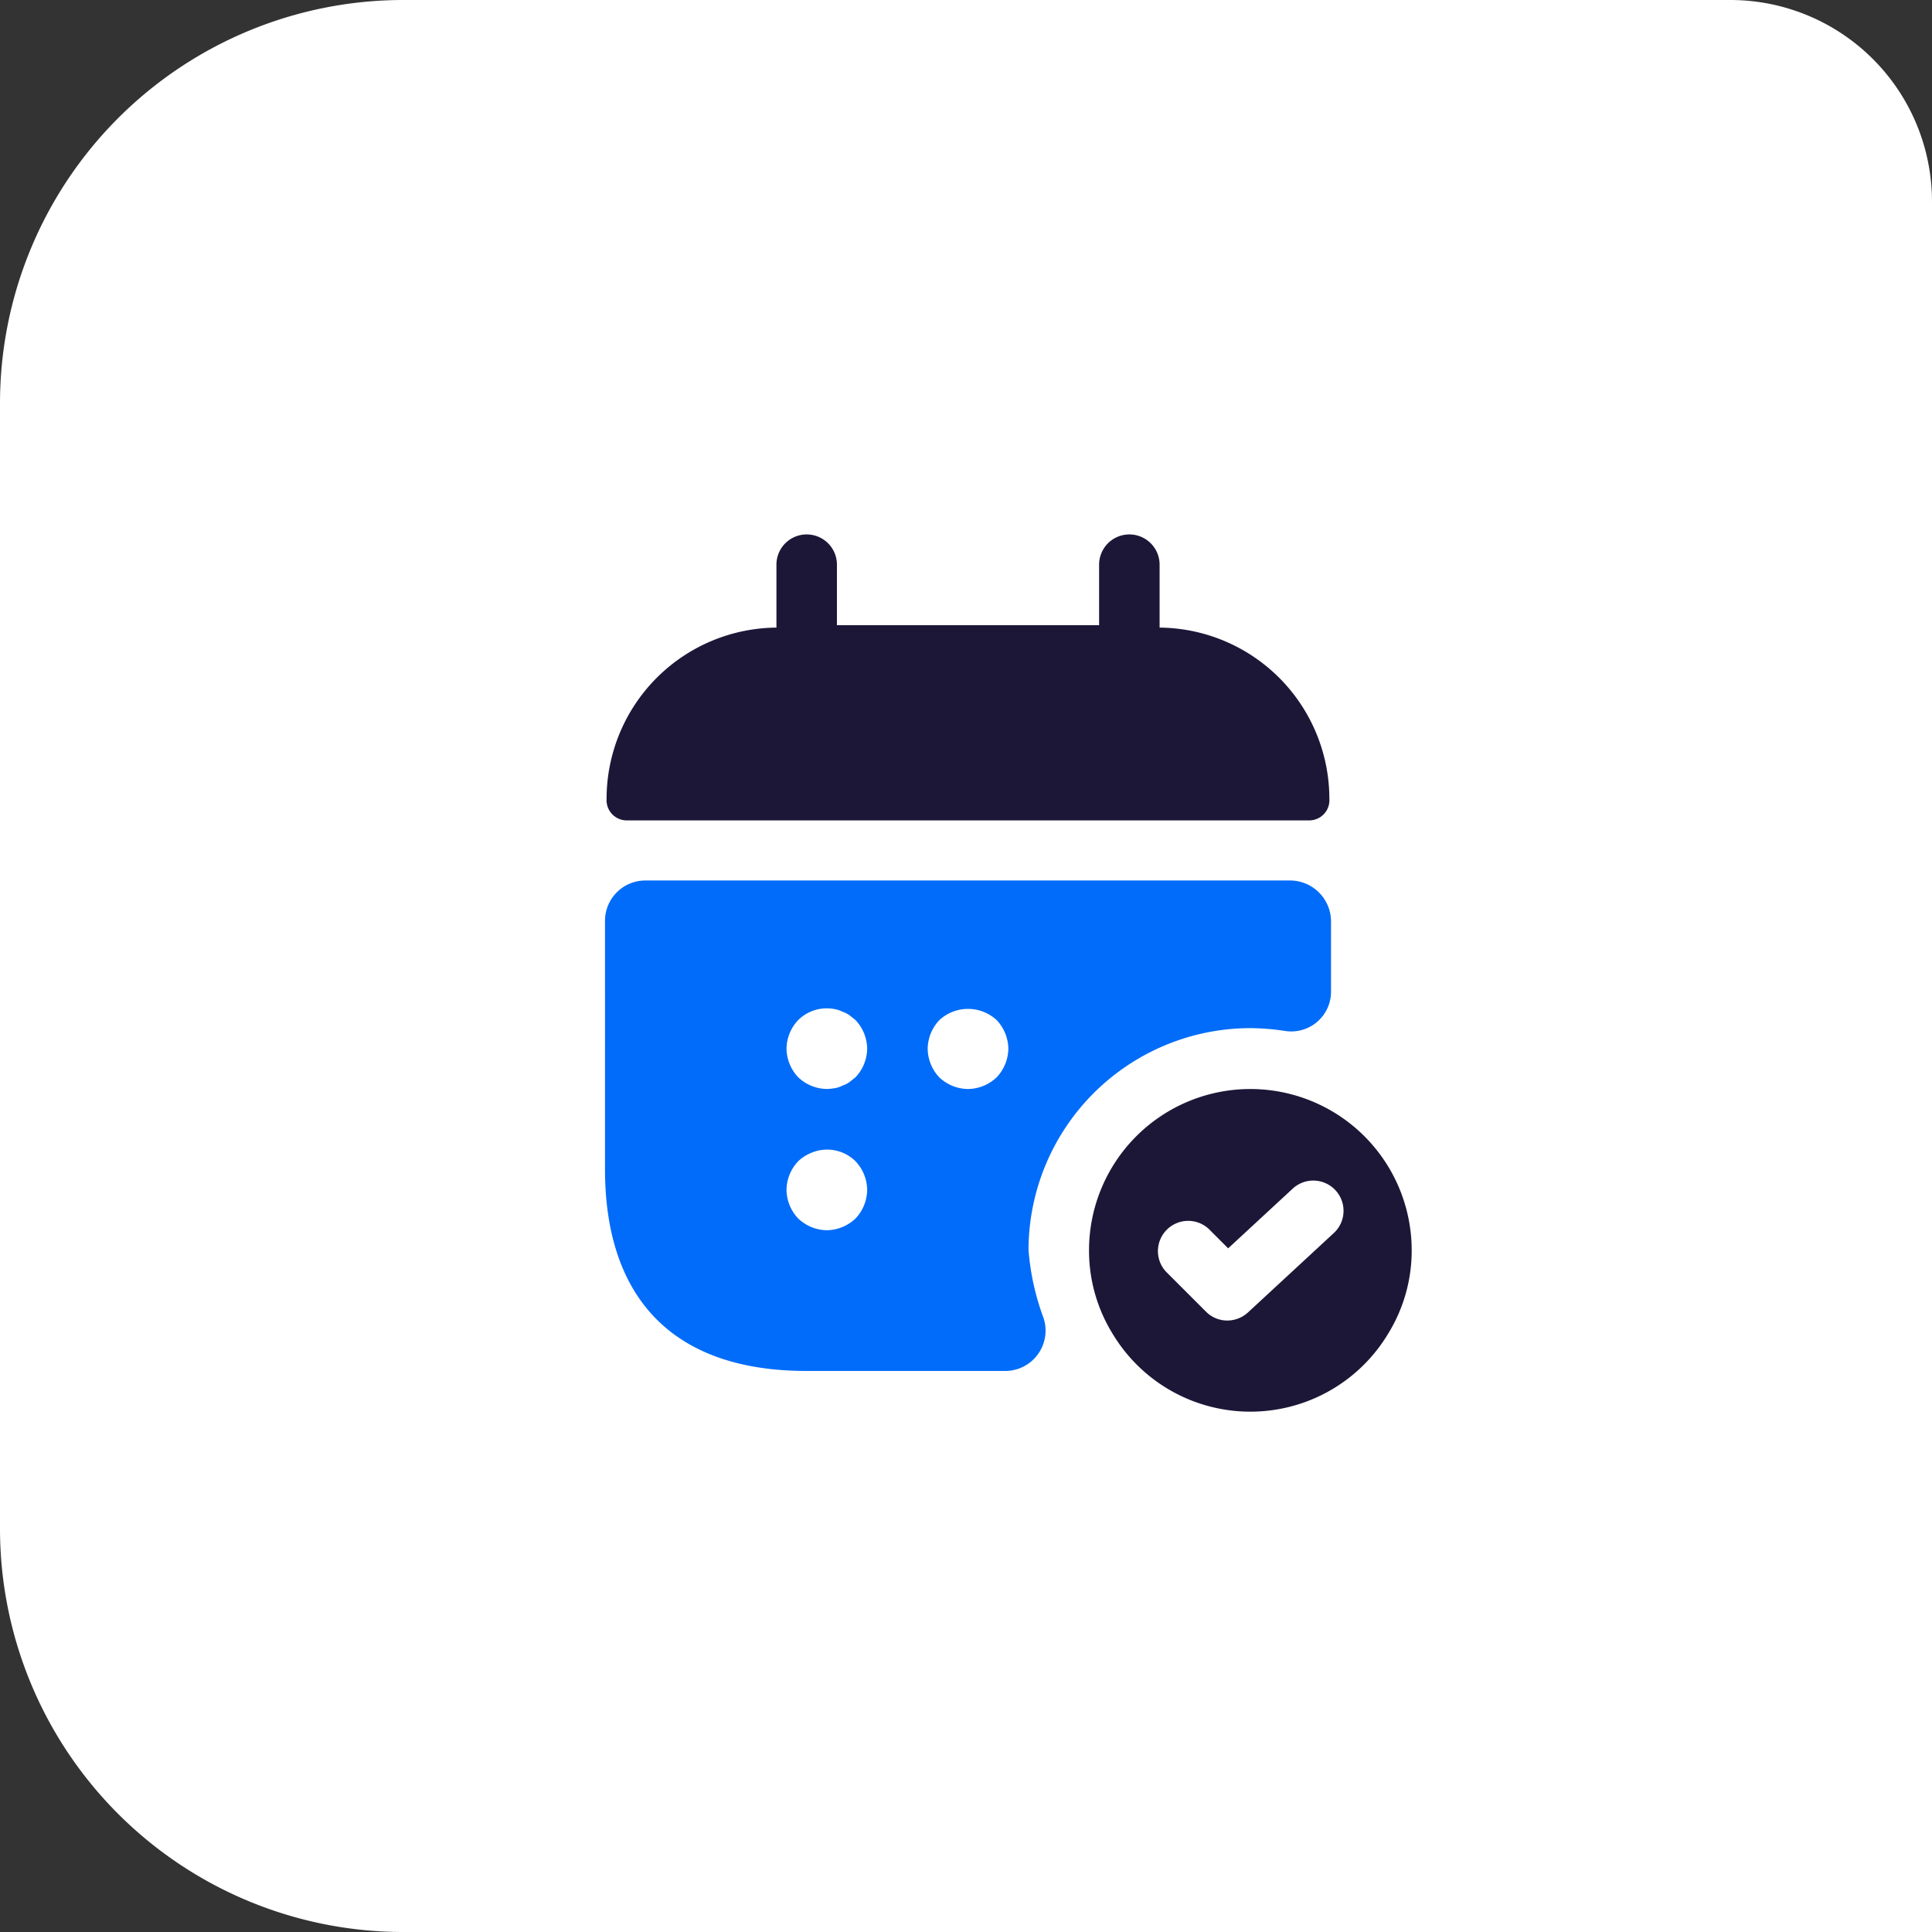
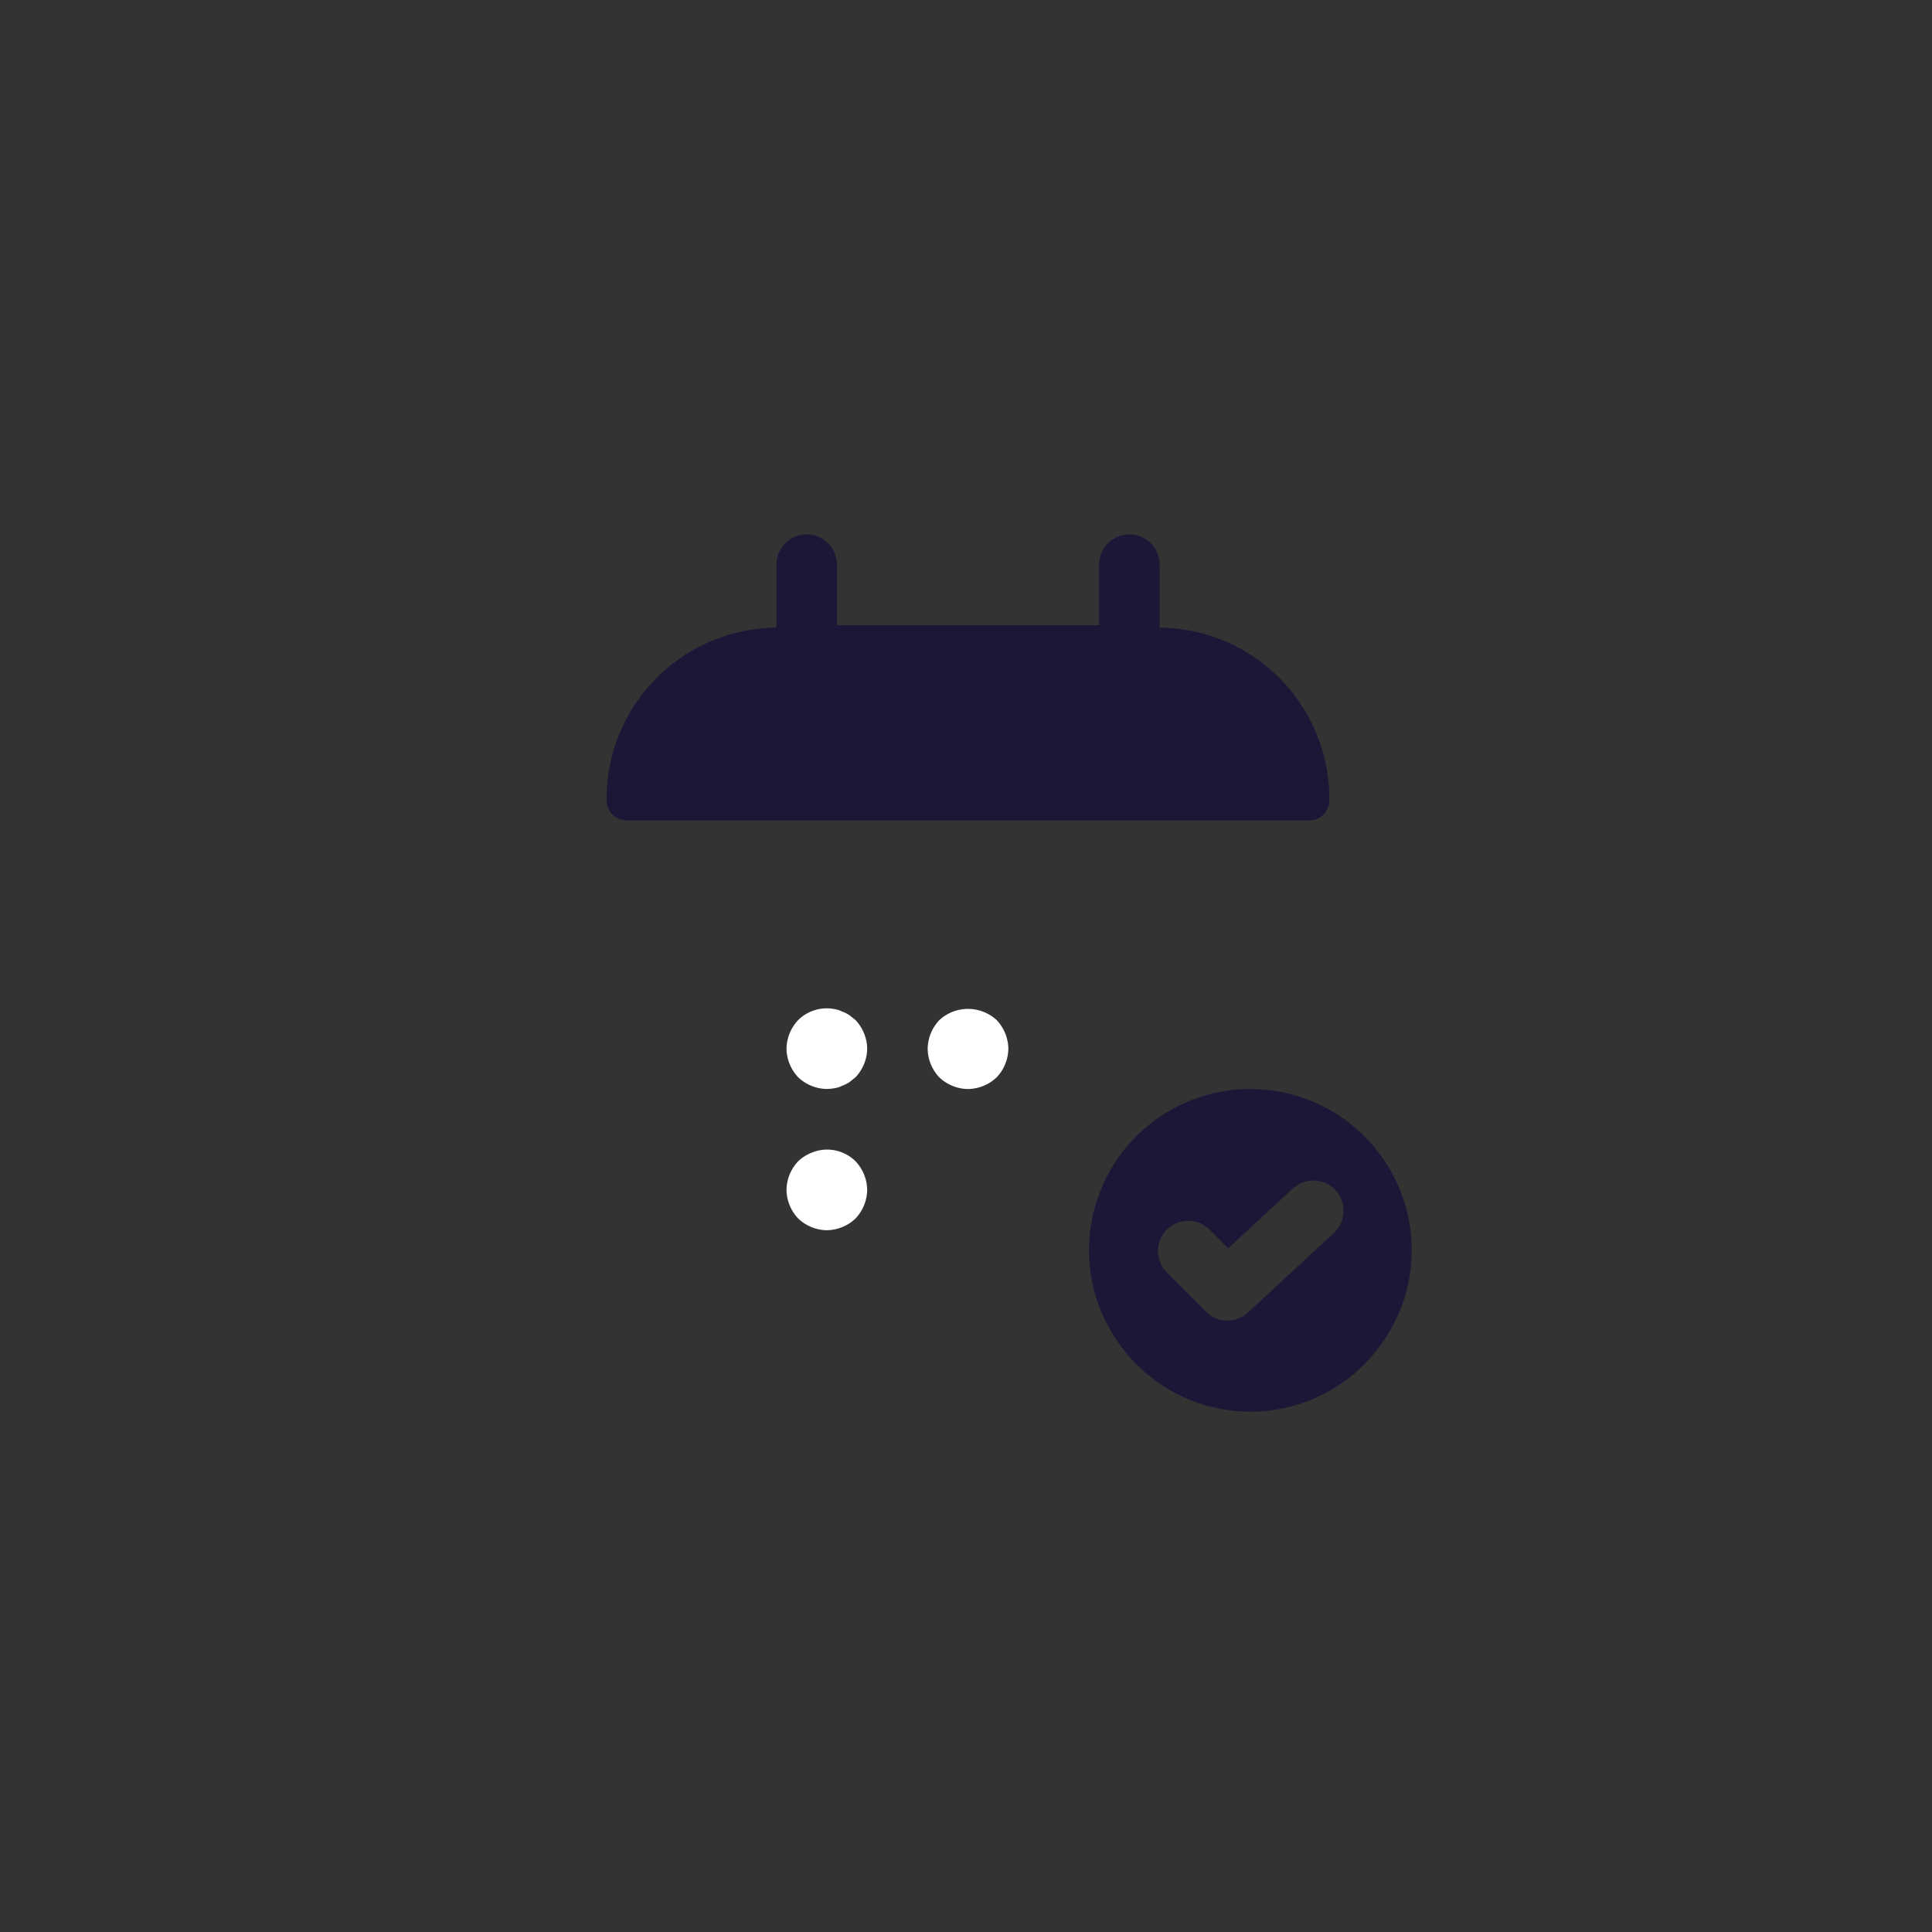
<svg xmlns="http://www.w3.org/2000/svg" width="47.9" height="47.9" viewBox="0 0 47.9 47.9">
  <rect x="0" y="0" width="47.9" height="47.9" fill="#333333" stroke="none" />
  <g id="calendar" transform="translate(-511 -202)">
-     <path id="Rectangle_6" data-name="Rectangle 6" d="M10,0H42.9a5,5,0,0,1,5,5V47.9H10a10,10,0,0,1-10-10V10A10,10,0,0,1,10,0Z" transform="translate(511 202)" fill="#fff" />
    <g id="calendar-tick" transform="translate(-33 26)">
-       <path id="Vector" d="M0,0H24V24H0Z" transform="translate(556 188)" fill="none" opacity="0" />
      <path id="Vector-2" data-name="Vector" d="M13.711,2.31V.75a.75.75,0,0,0-1.5,0v1.5h-6.5V.75a.75.75,0,0,0-1.5,0V2.31A4.248,4.248,0,0,0,0,6.56a.5.5,0,0,0,.5.53h16.92a.5.5,0,0,0,.5-.53A4.248,4.248,0,0,0,13.711,2.31Z" transform="translate(559.039 189.25)" fill="#1c1737" />
-       <path id="Vector-3" data-name="Vector" d="M18,1.01V2.75a.985.985,0,0,1-1.14.98A6.108,6.108,0,0,0,16,3.66a5.51,5.51,0,0,0-5.5,5.5,6.176,6.176,0,0,0,.37,1.68,1,1,0,0,1-.95,1.32H5c-3.5,0-5-2-5-5V1A1,1,0,0,1,1,0H17A1.018,1.018,0,0,1,18,1.01Z" transform="translate(559 197.83)" fill="#006cf9" />
      <path id="Vector-4" data-name="Vector" d="M4,0A4,4,0,0,0,0,4,3.921,3.921,0,0,0,.58,6.06a3.985,3.985,0,0,0,6.84,0A3.921,3.921,0,0,0,8,4,4,4,0,0,0,4,0ZM6.07,3.57,3.94,5.54a.763.763,0,0,1-.51.2.742.742,0,0,1-.53-.22l-.99-.99A.75.75,0,0,1,2.97,3.47l.48.48,1.6-1.48a.75.75,0,0,1,1.02,1.1Z" transform="translate(571 203)" fill="#1c1737" />
      <path id="Vector-5" data-name="Vector" d="M1,2a1.052,1.052,0,0,1-.71-.29A1.052,1.052,0,0,1,0,1,1.052,1.052,0,0,1,.29.291,1.009,1.009,0,0,1,1.2.021a.636.636,0,0,1,.18.06.757.757,0,0,1,.18.09l.15.12A1.052,1.052,0,0,1,2,1a1.052,1.052,0,0,1-.29.71l-.15.12a.757.757,0,0,1-.18.09.636.636,0,0,1-.18.06A1.5,1.5,0,0,1,1,2Z" transform="translate(563.5 200.999)" fill="#fff" />
      <path id="Vector-6" data-name="Vector" d="M1,1.987A1.052,1.052,0,0,1,.29,1.7,1.052,1.052,0,0,1,0,.987,1.052,1.052,0,0,1,.29.278a1.047,1.047,0,0,1,1.42,0A1.052,1.052,0,0,1,2,.987a1.052,1.052,0,0,1-.29.71A1.052,1.052,0,0,1,1,1.987Z" transform="translate(567 201.013)" fill="#fff" />
      <path id="Vector-7" data-name="Vector" d="M1,2a1.052,1.052,0,0,1-.71-.29A1.052,1.052,0,0,1,0,1,1.052,1.052,0,0,1,.29.289,1.032,1.032,0,0,1,.62.079a1,1,0,0,1,1.09.21A1.052,1.052,0,0,1,2,1a1.052,1.052,0,0,1-.29.71A1.052,1.052,0,0,1,1,2Z" transform="translate(563.5 204.501)" fill="#fff" />
    </g>
  </g>
</svg>